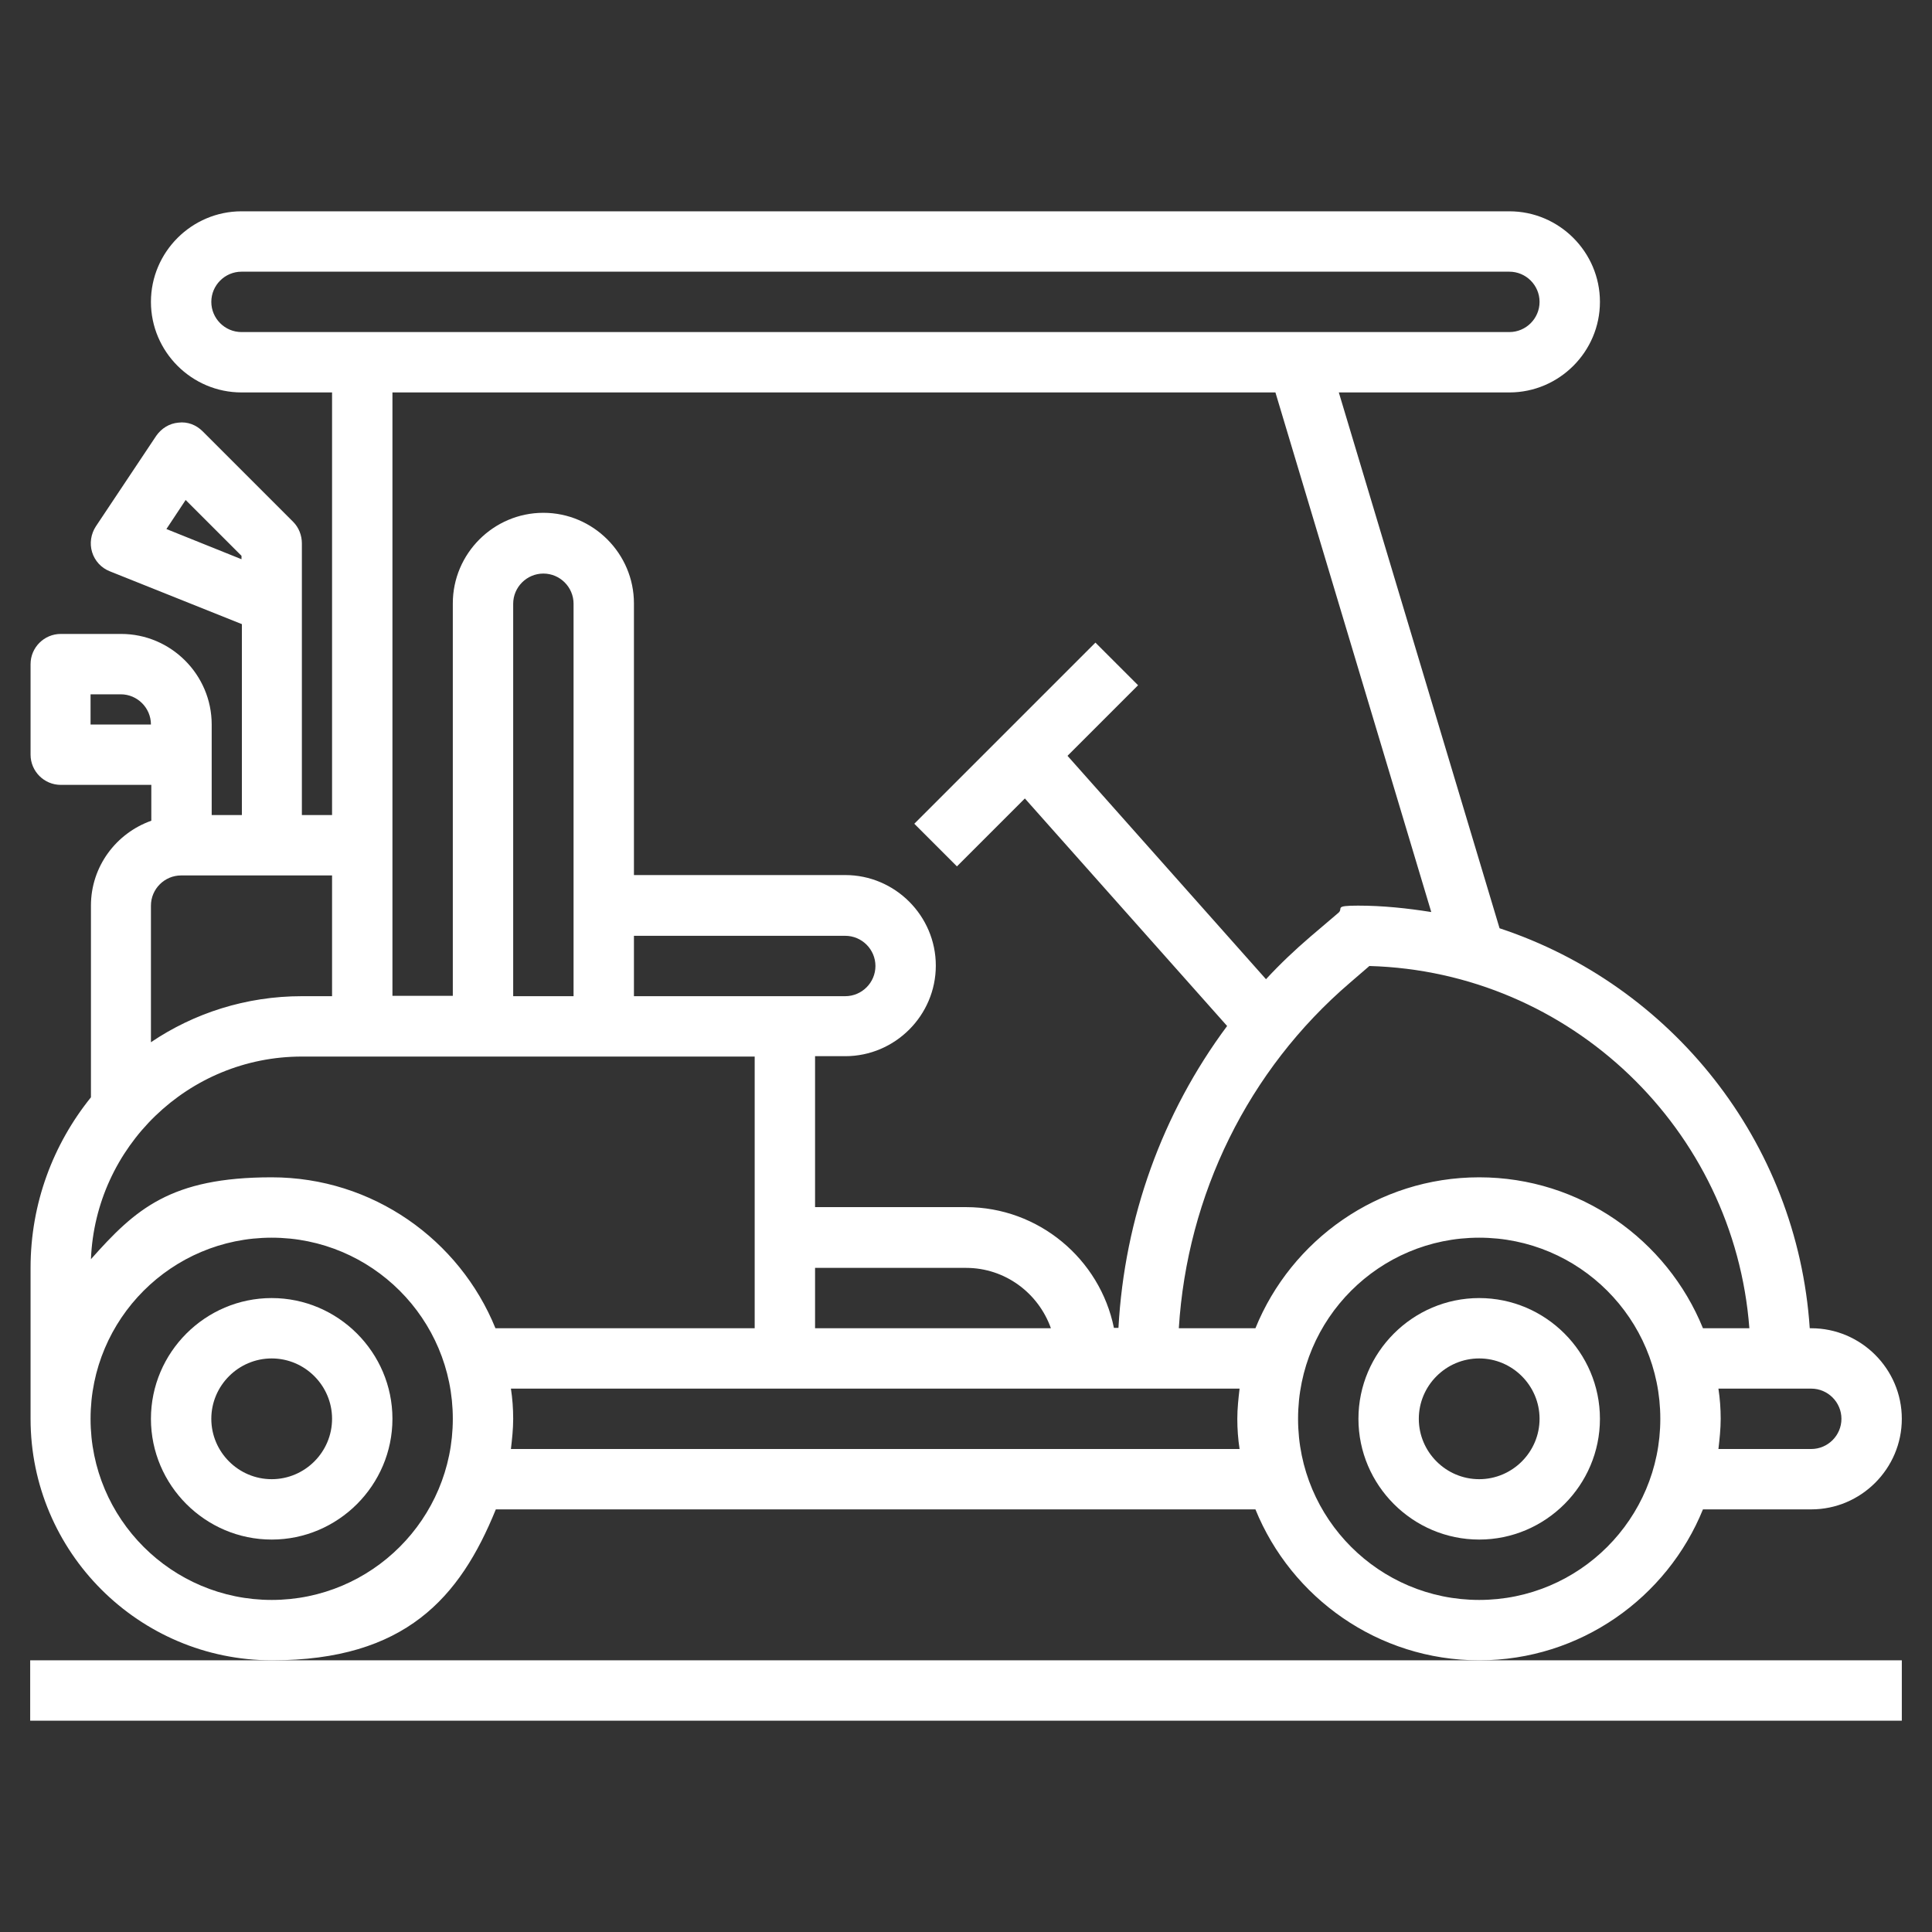
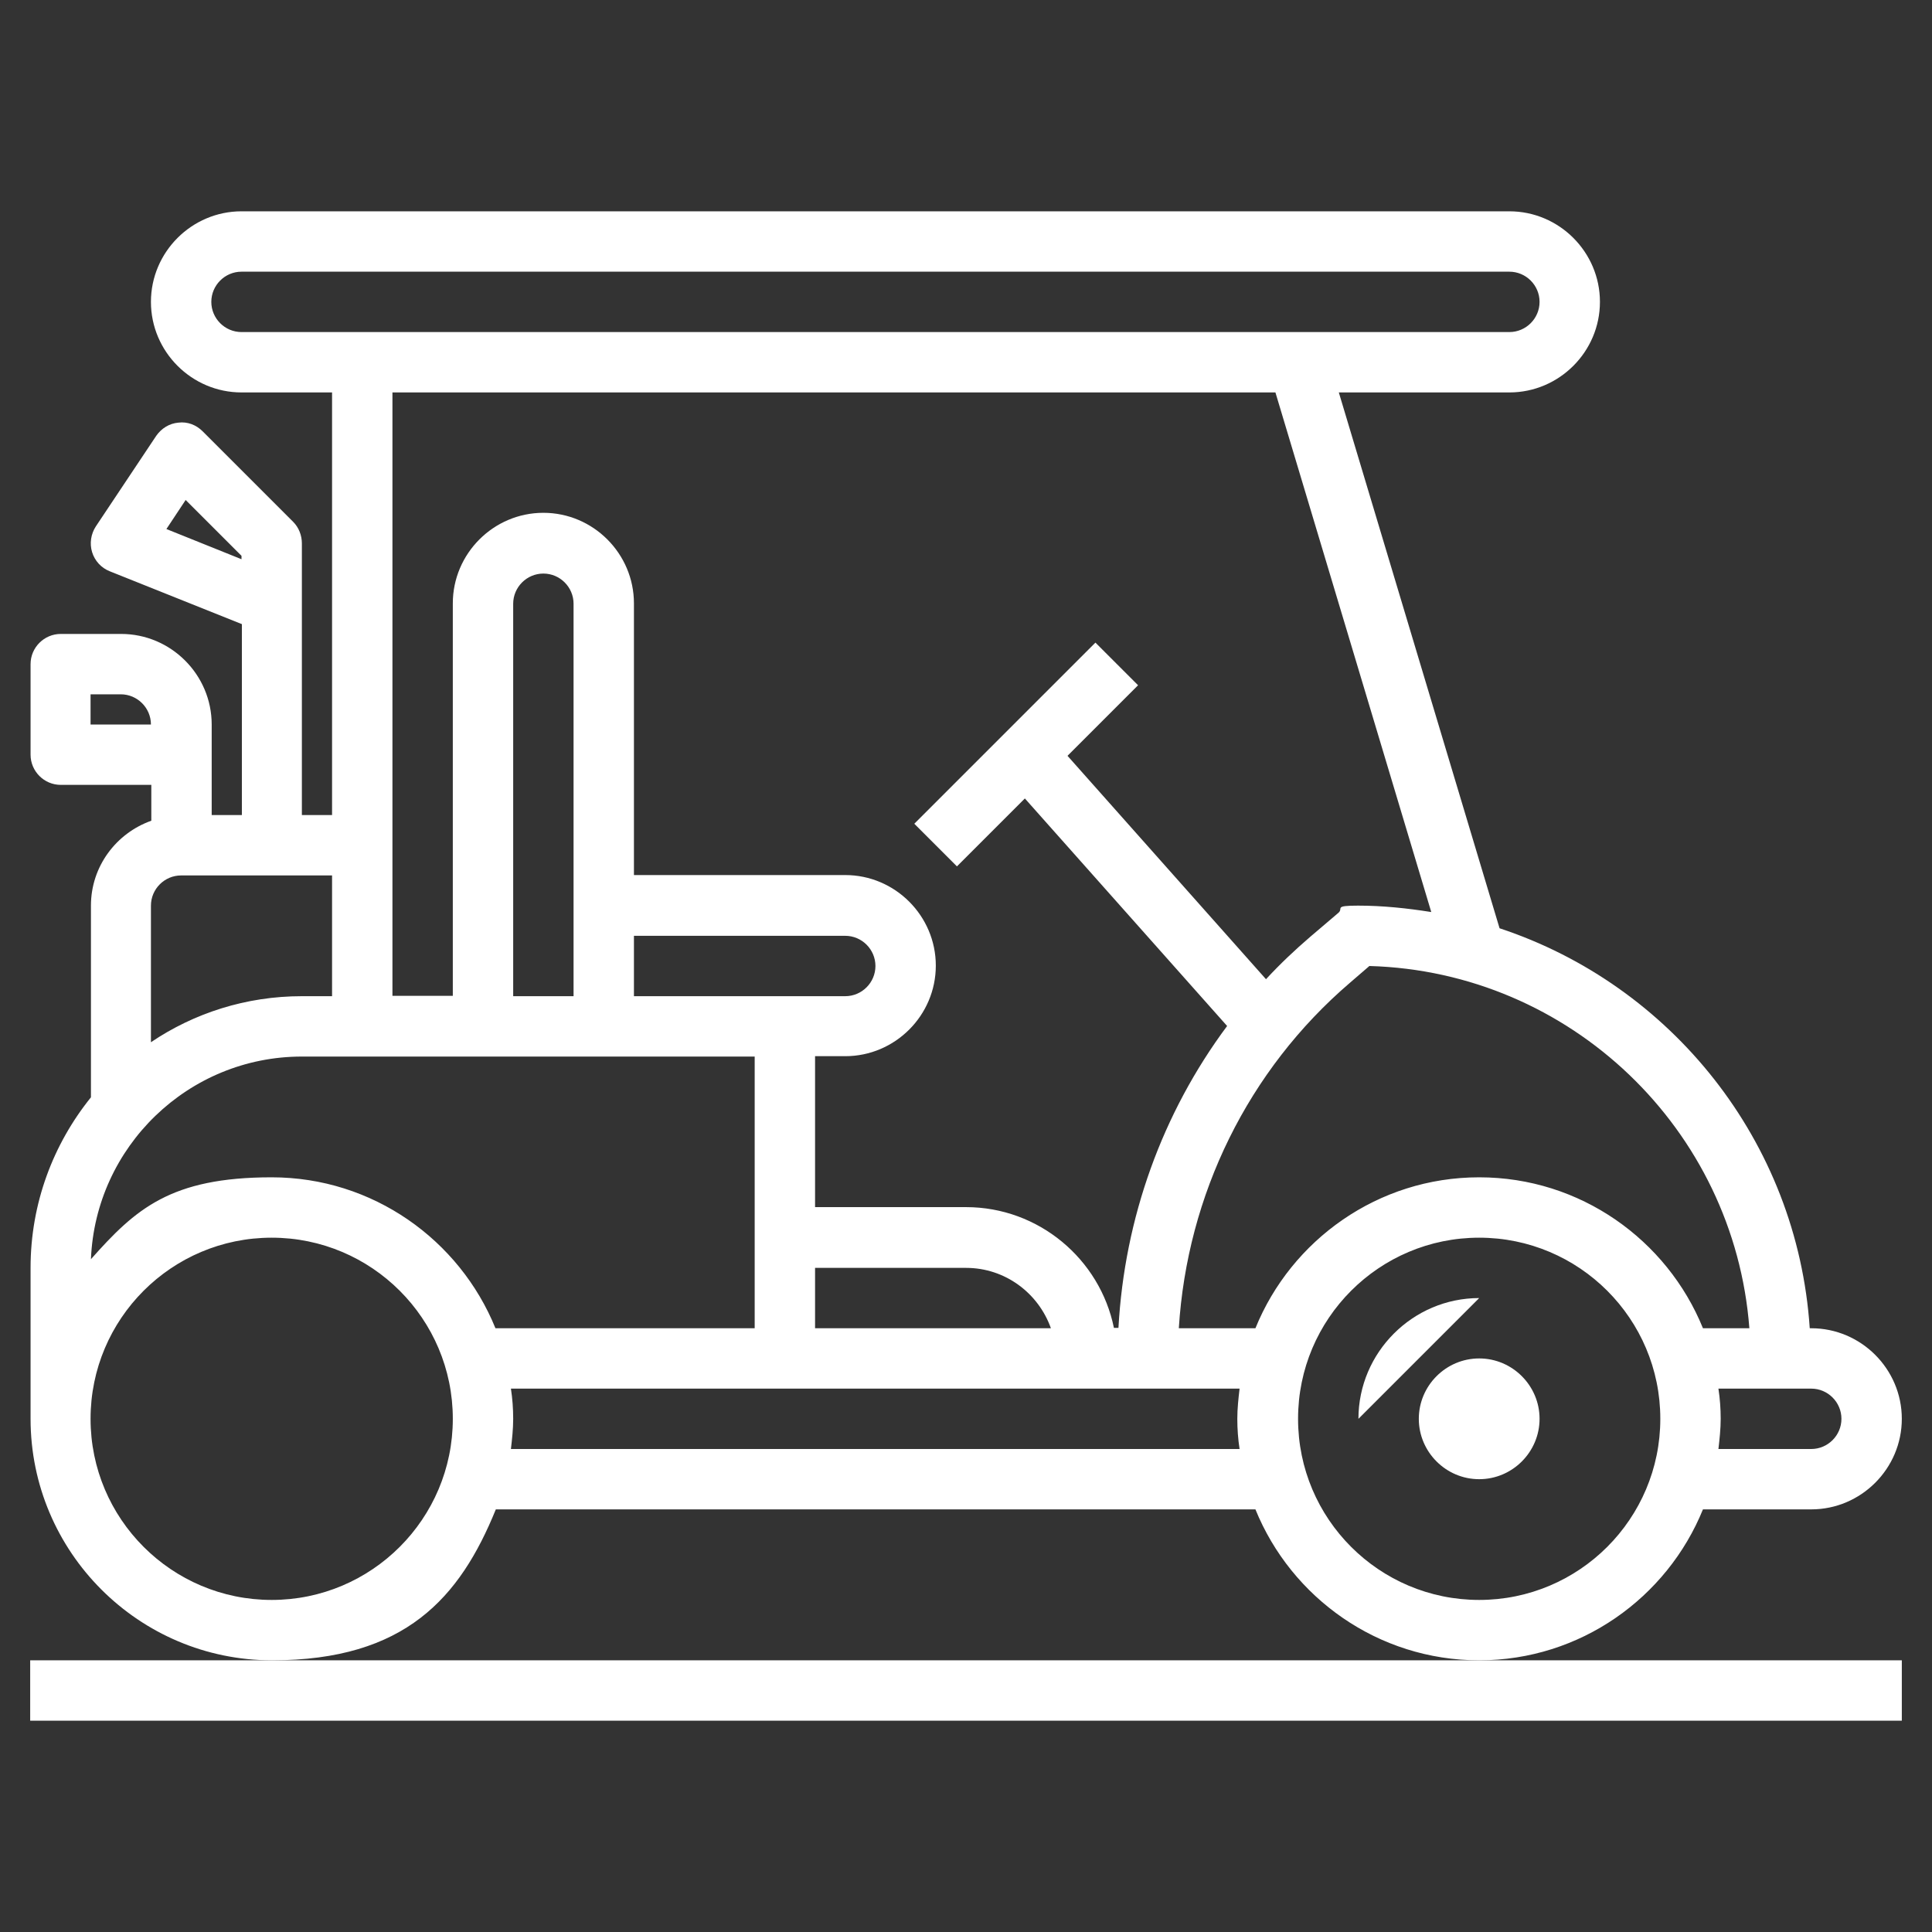
<svg xmlns="http://www.w3.org/2000/svg" id="Layer_3" version="1.1" viewBox="0 0 512 512">
  <rect x="0" y="0" width="512" height="512" fill="#333333" stroke="none" />
  <path d="M131.3,400h201.4c9.5,23.4,32.5,40,59.3,40s49.8-16.6,59.3-40h28.7c13.2,0,24-10.8,24-24s-10.8-24-24-24h-.4c-3.3-49.6-36.8-91-82.2-106l-42.6-142h45.2c13.2,0,24-10.8,24-24s-10.8-24-24-24H64c-13.2,0-24,10.8-24,24s10.8,24,24,24h24v112h-8v-72c0-2.1-.8-4.2-2.3-5.7l-24-24c-1.7-1.7-4-2.6-6.4-2.3-2.4.2-4.5,1.5-5.9,3.5l-16,24c-1.3,2-1.7,4.5-1,6.8s2.4,4.2,4.7,5.1l35,14v50.6h-8v-24c0-13.2-10.8-24-24-24h-16c-4.4,0-8,3.6-8,8v24c0,4.4,3.6,8,8,8h24v9.5c-9.3,3.3-16,12.1-16,22.5v50.8c-10,12.4-16,28.1-16,45.2v40c0,35.3,28.7,64,64,64s49.8-16.6,59.3-40ZM44.1,140.2l5.1-7.7,14.8,14.8v.9l-19.9-8ZM135.4,384c.3-2.6.6-5.3.6-8s-.2-5.4-.6-8h193.1c-.3,2.6-.6,5.3-.6,8s.2,5.4.6,8h-193.1ZM152,264h-16v-104c0-4.4,3.6-8,8-8s8,3.6,8,8v104ZM168,248h56c4.4,0,8,3.6,8,8s-3.6,8-8,8h-56v-16ZM216,336h40c10.4,0,19.2,6.7,22.5,16h-62.5v-16ZM392,424c-26.5,0-48-21.5-48-48s21.5-48,48-48,48,21.5,48,48-21.5,48-48,48ZM488,376c0,4.4-3.6,8-8,8h-24.6c.3-2.6.6-5.3.6-8s-.2-5.4-.6-8h24.6c4.4,0,8,3.6,8,8ZM463.6,352h-12.3c-9.5-23.4-32.5-40-59.3-40s-49.8,16.6-59.3,40h-20.3c2.2-35.3,18.3-68.4,45.4-91.6l5.1-4.4c53.3,1.5,96.7,43.3,100.7,96h0ZM56,80c0-4.4,3.6-8,8-8h336c4.4,0,8,3.6,8,8s-3.6,8-8,8H64c-4.4,0-8-3.6-8-8ZM338,104l41.3,137.7c-6.3-1-12.8-1.7-19.4-1.7s-3.8.7-5.2,1.9l-7.4,6.3c-4.2,3.6-8.1,7.3-11.8,11.3l-52.6-59.2,18.7-18.7-11.3-11.3-48,48,11.3,11.3,18-18,53.6,60.3c-17.2,23.1-27.2,50.9-28.8,80h-1.2c-3.7-18.2-19.9-32-39.2-32h-40v-40h8c13.2,0,24-10.8,24-24s-10.8-24-24-24h-56v-72c0-13.2-10.8-24-24-24s-24,10.8-24,24v104h-16V104h234ZM24,192v-8h8c4.4,0,8,3.6,8,8h-16ZM48,232h40v32h-8c-14.8,0-28.6,4.5-40,12.2v-36.2c0-4.4,3.6-8,8-8ZM80,280h120v72h-68.7c-9.5-23.4-32.5-40-59.3-40s-36.1,8.4-47.9,21.7c1.2-29.8,25.8-53.7,55.9-53.7ZM72,424c-26.5,0-48-21.5-48-48s21.5-48,48-48,48,21.5,48,48-21.5,48-48,48Z" fill="#fff" />
-   <path d="M72,344c-17.6,0-32,14.4-32,32s14.4,32,32,32,32-14.4,32-32-14.4-32-32-32ZM72,392c-8.8,0-16-7.2-16-16s7.2-16,16-16,16,7.2,16,16-7.2,16-16,16Z" fill="#fff" />
-   <path d="M392,344c-17.6,0-32,14.4-32,32s14.4,32,32,32,32-14.4,32-32-14.4-32-32-32ZM392,392c-8.8,0-16-7.2-16-16s7.2-16,16-16,16,7.2,16,16-7.2,16-16,16Z" fill="#fff" />
+   <path d="M392,344c-17.6,0-32,14.4-32,32ZM392,392c-8.8,0-16-7.2-16-16s7.2-16,16-16,16,7.2,16,16-7.2,16-16,16Z" fill="#fff" />
  <path d="M72,440H8v16h496v-16H72Z" fill="#fff" />
</svg>